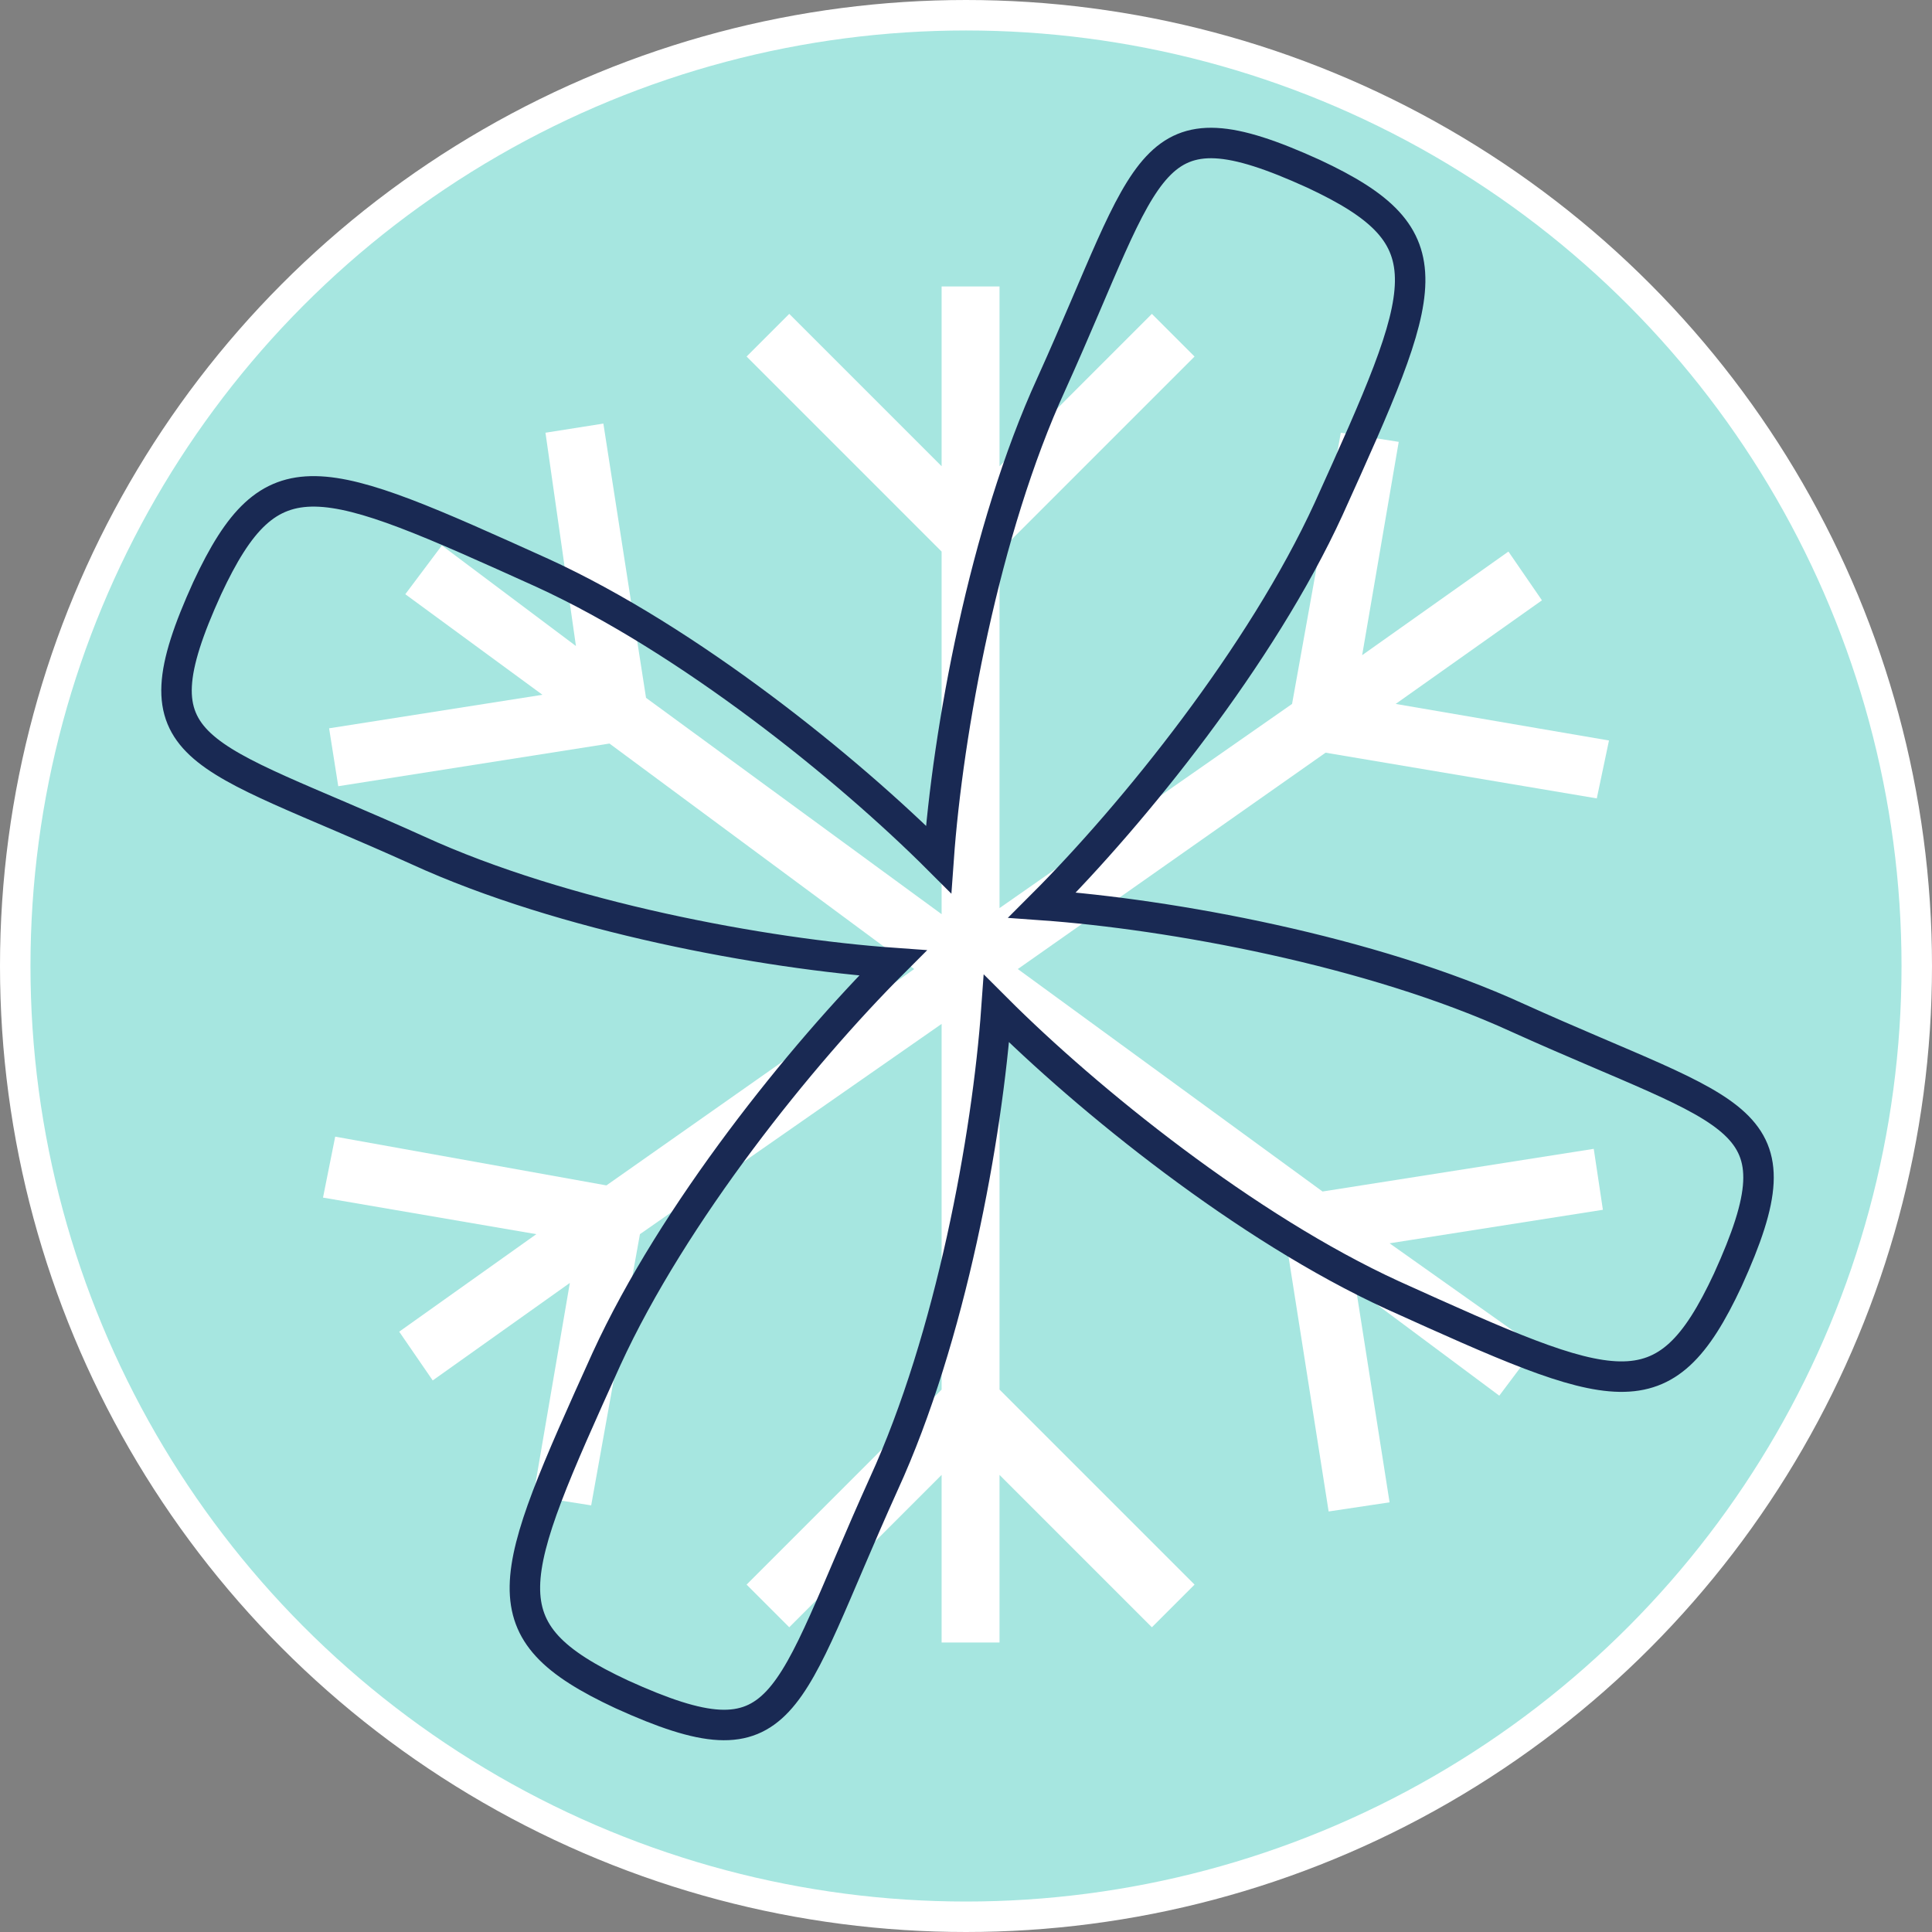
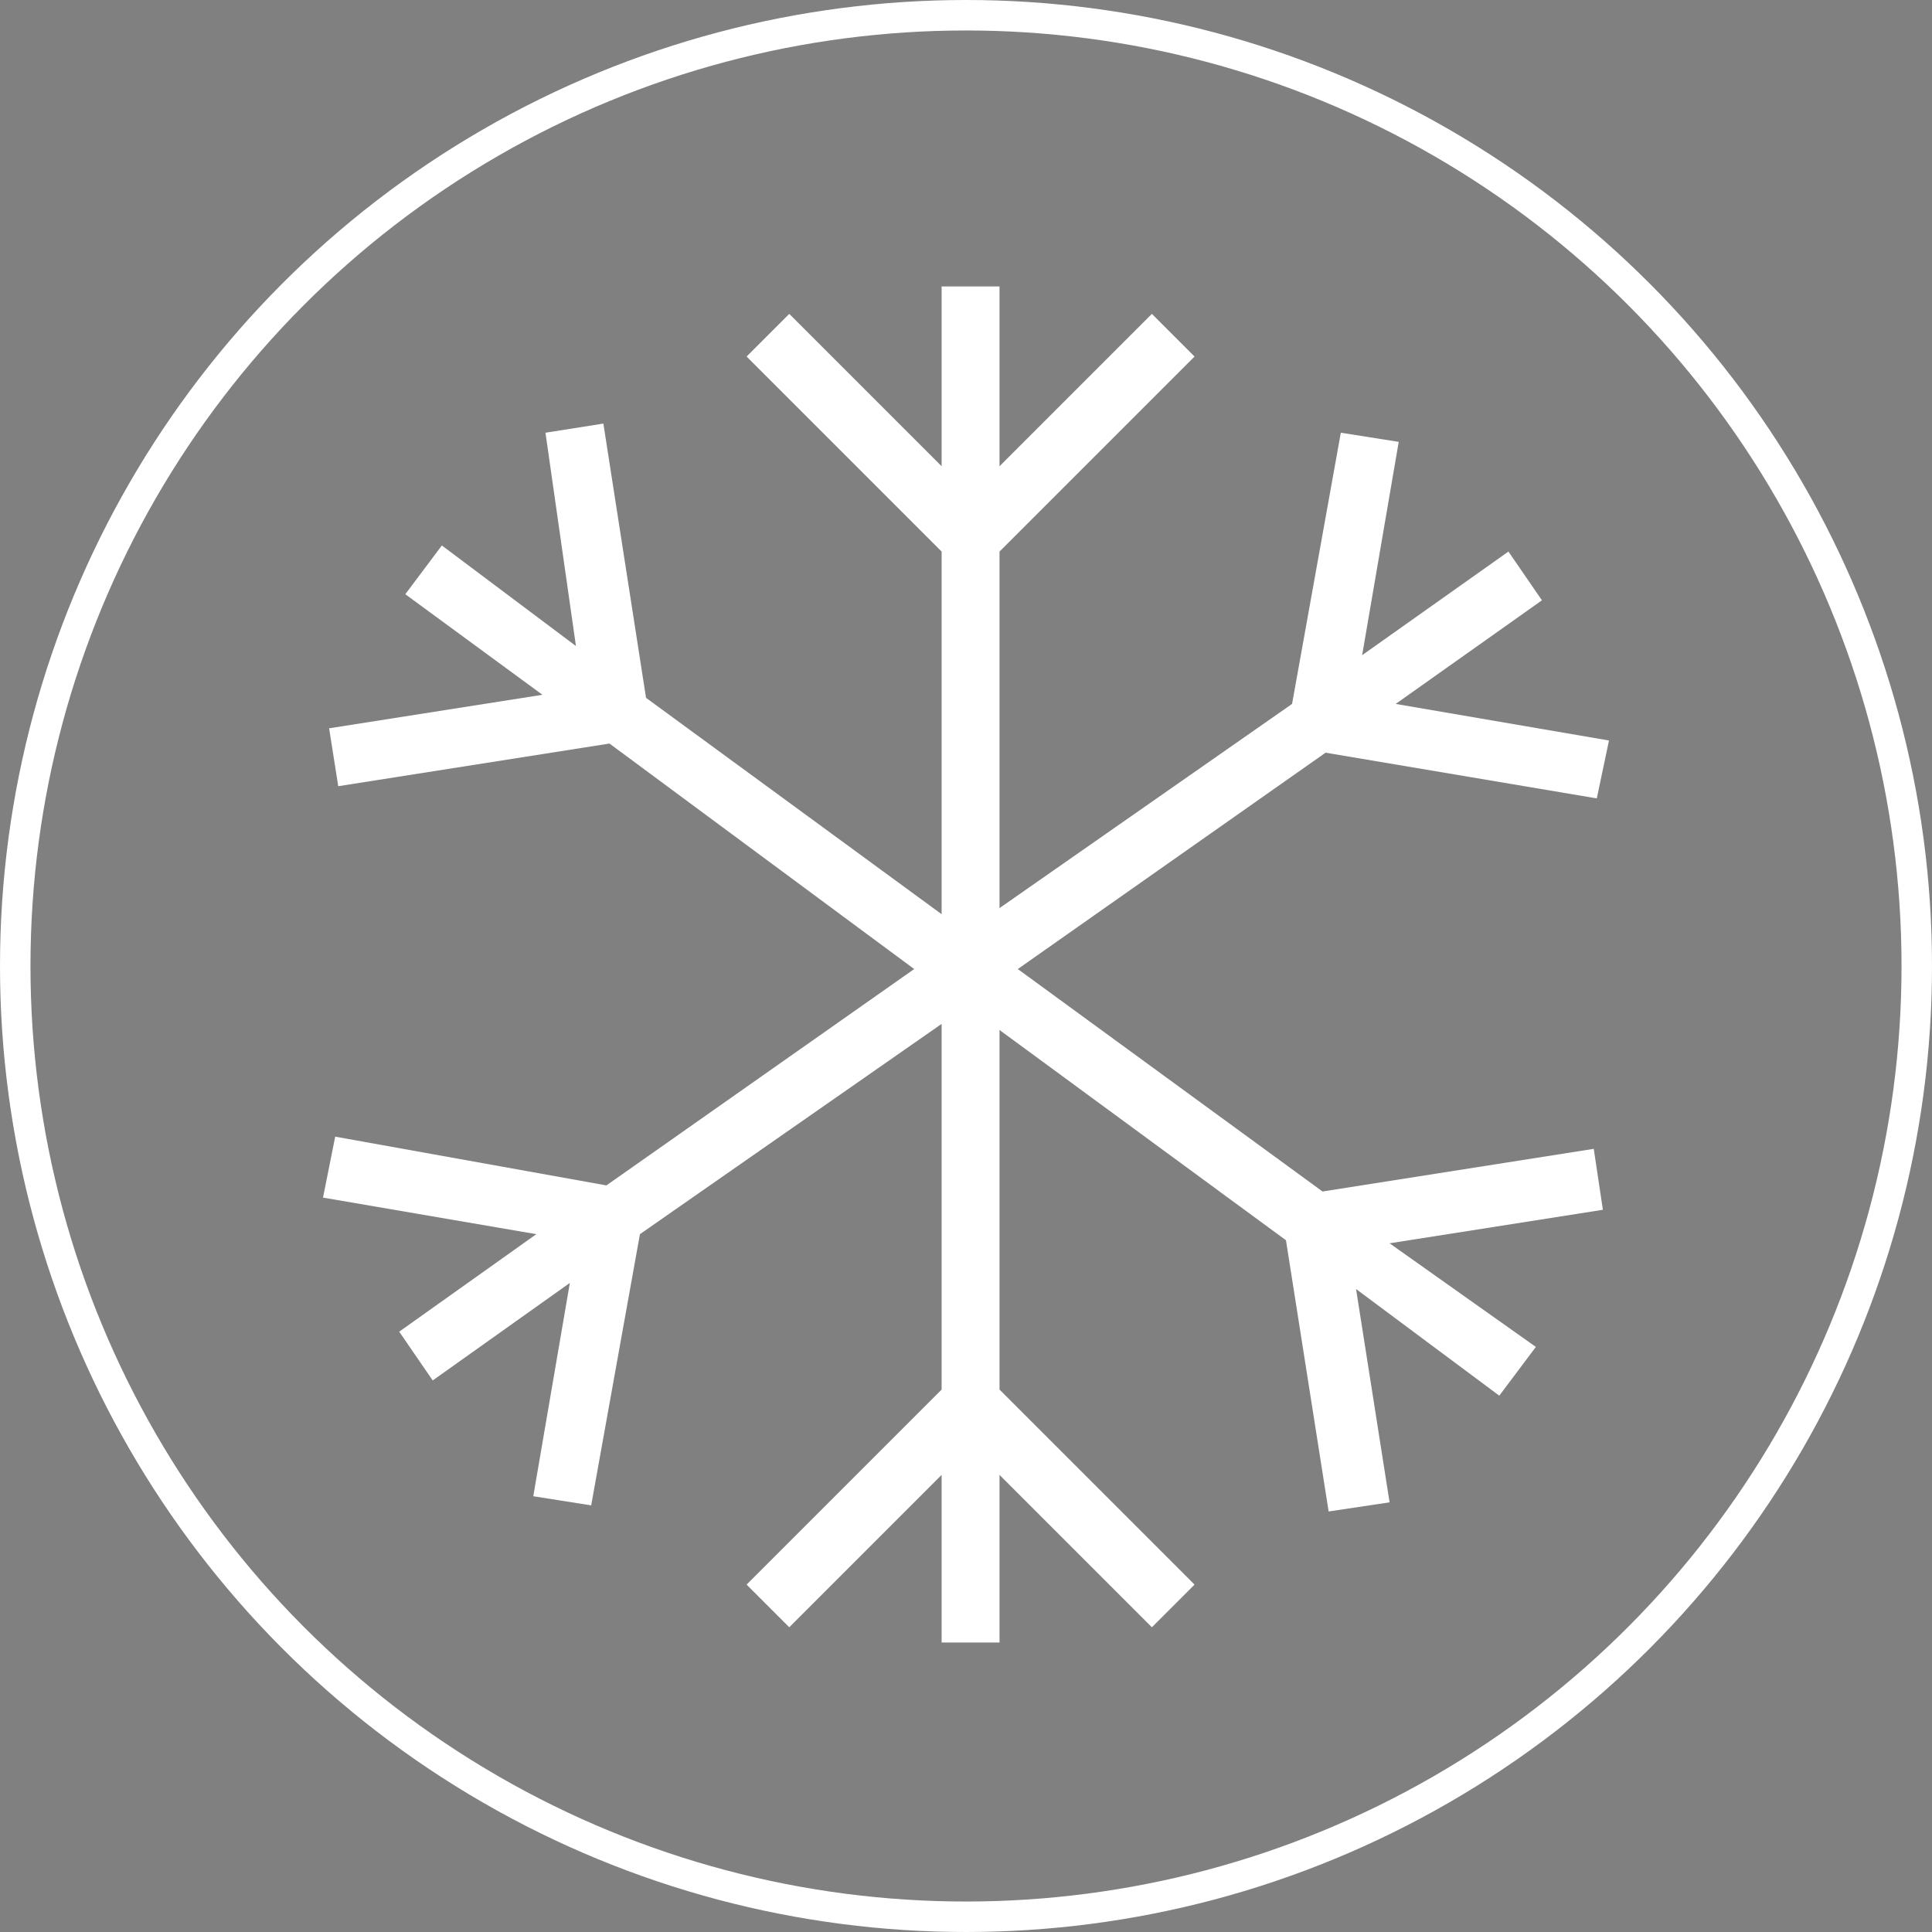
<svg xmlns="http://www.w3.org/2000/svg" version="1.1" id="Layer_1" x="0px" y="0px" viewBox="0 0 63.4 63.4" enable-background="new 0 0 63.4 63.4" xml:space="preserve">
  <rect x="0" y="0" width="63.4" height="63.4" fill="#808080" stroke="none" />
-   <path fill="#A6E6E0" d="M31.7,0.5c-17.2,0-31.2,14-31.2,31.2c0,17.2,14,31.2,31.2,31.2s31.2-14,31.2-31.2  C62.9,14.5,48.9,0.5,31.7,0.5" />
  <ellipse fill="none" stroke="#FFFFFF" stroke-miterlimit="10" cx="31.7" cy="31.7" rx="31.2" ry="31.2" />
  <polygon fill="#FFFFFF" points="52.3,37.7 43.4,39.1 33.4,31.8 43.5,24.7 52.4,26.2 52.8,24.3 45.8,23.1 50.6,19.7 49.5,18.1   44.7,21.5 45.9,14.5 44,14.2 42.4,23.1 32.8,29.8 32.8,18.1 39.2,11.7 37.8,10.3 32.8,15.3 32.8,9.4 30.9,9.4 30.9,15.3 25.9,10.3   24.5,11.7 30.9,18.1 30.9,30 21.2,22.9 19.8,13.9 17.9,14.2 18.9,21.2 14.5,17.9 13.3,19.5 17.8,22.8 10.8,23.9 11.1,25.8 20,24.4   30,31.8 19.9,38.9 11,37.3 10.6,39.3 17.6,40.5 13.1,43.7 14.2,45.3 18.7,42.1 17.5,49.1 19.4,49.4 21,40.5 30.9,33.6 30.9,45.6   24.5,52 25.9,53.4 30.9,48.4 30.9,53.9 32.8,53.9 32.8,48.4 37.8,53.4 39.2,52 32.8,45.6 32.8,33.8 42.2,40.7 43.6,49.6 45.6,49.3   44.5,42.3 49.2,45.8 50.4,44.2 45.6,40.8 52.6,39.7 " />
-   <path fill="none" stroke="#192953" stroke-miterlimit="10" d="M49.8,33.4c-4.8-2.2-11.4-3.4-15.6-3.7c3-3,7.2-8.2,9.4-13  c3.3-7.3,4-8.9-0.5-11c-5.5-2.5-5.3-0.4-8.6,6.9c-2.2,4.8-3.4,11.4-3.7,15.6c-3-3-8.2-7.2-13-9.4c-7.3-3.3-8.9-4-11,0.5  c-2.5,5.5-0.4,5.3,6.9,8.6c4.8,2.2,11.4,3.4,15.6,3.7c-3,3-7.2,8.2-9.4,13c-3.3,7.3-4,8.9,0.5,11c5.5,2.5,5.3,0.4,8.6-6.9  c2.2-4.8,3.4-11.4,3.7-15.6c3,3,8.2,7.2,13,9.4c7.3,3.3,8.9,4,11-0.5C59.2,36.5,57.1,36.7,49.8,33.4z" />
  <g>
</g>
  <g>
</g>
  <g>
</g>
  <g>
</g>
  <g>
</g>
  <g>
</g>
  <g>
</g>
  <g>
</g>
  <g>
</g>
  <g>
</g>
  <g>
</g>
  <g>
</g>
  <g>
</g>
  <g>
</g>
  <g>
</g>
</svg>